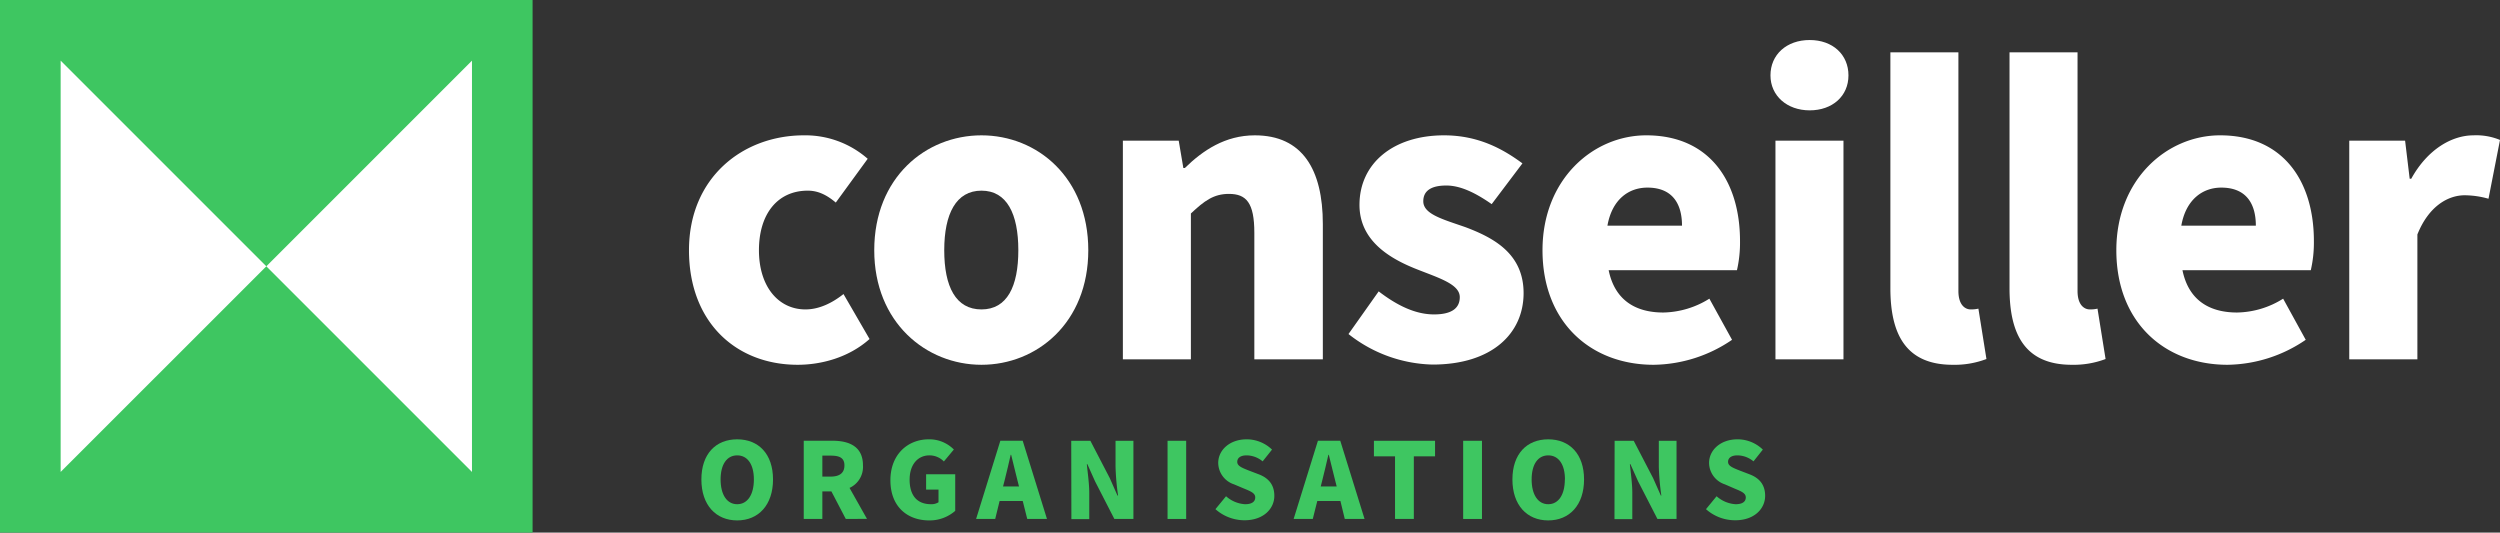
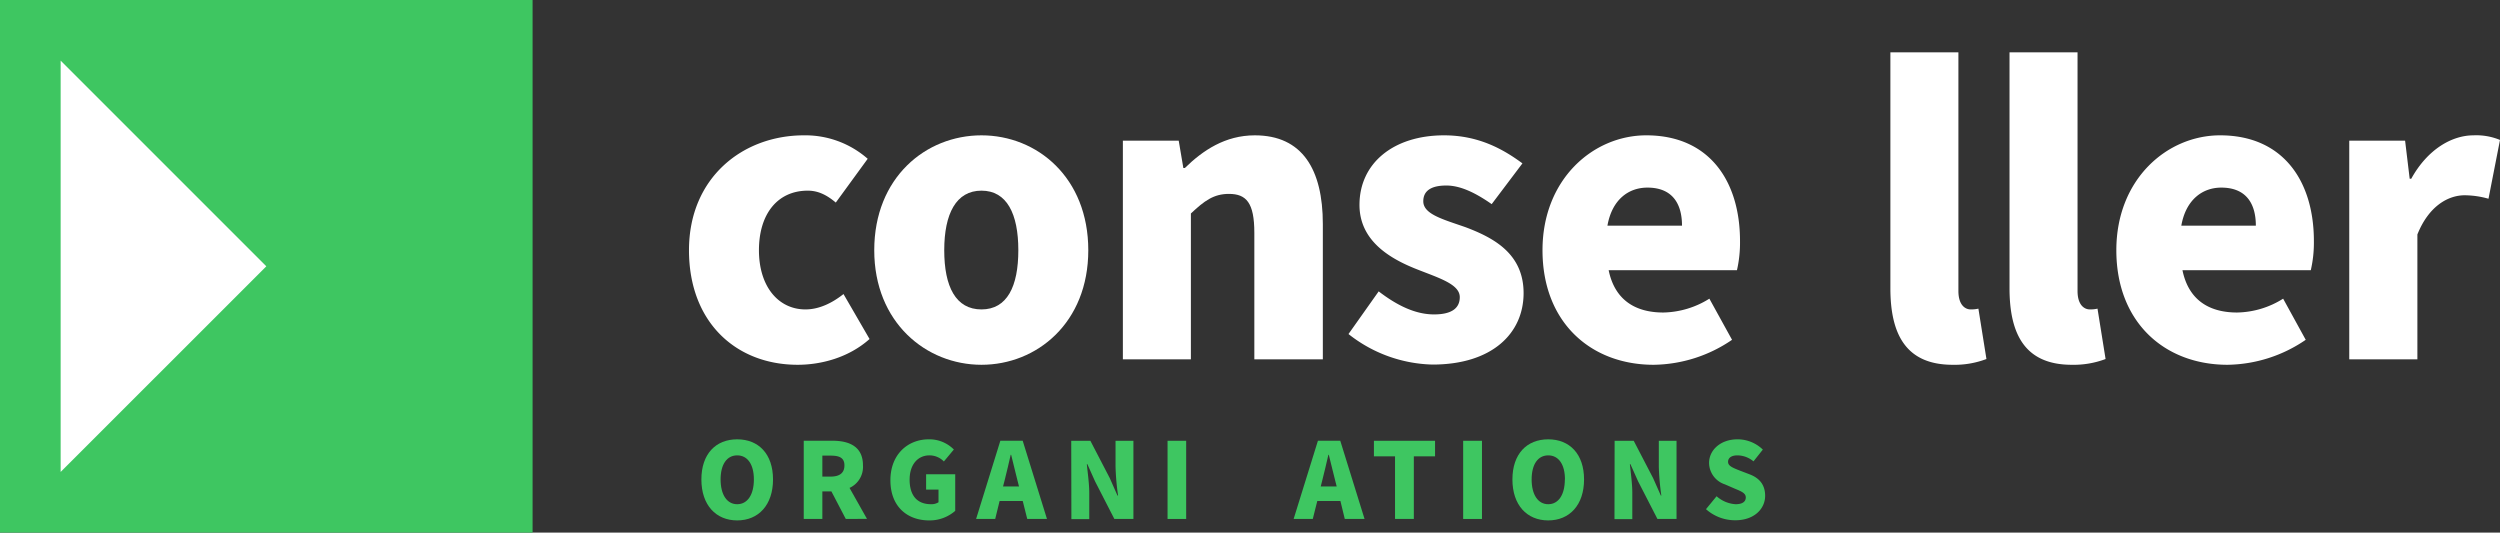
<svg xmlns="http://www.w3.org/2000/svg" id="Layer_1" data-name="Layer 1" viewBox="0 0 671.49 143.05">
  <rect x="0" y="0" width="671.49" height="143.05" fill="#333333" stroke="none" />
  <defs>
    <style>.cls-1{fill:#fff;}.cls-2{fill:#3ec661;}</style>
  </defs>
  <path class="cls-1" d="M207.75,91.7c0-19.51,14.45-30.86,30.86-30.86a25.4,25.4,0,0,1,17.14,6.3L247.18,78.9c-2.68-2.27-5-3.2-7.53-3.2-8.06,0-13.11,6.2-13.11,16s5.26,15.9,12.49,15.9c3.71,0,7.22-1.75,10.22-4.13l7,12.08c-5.68,5.06-13.11,6.92-19.31,6.92C220.45,122.47,207.75,111.11,207.75,91.7Z" transform="translate(-22.69 -24.49)" />
  <path class="cls-1" d="M257.51,91.7c0-19.51,13.83-30.86,28.8-30.86S315,72.19,315,91.7s-13.83,30.77-28.69,30.77S257.51,111.11,257.51,91.7Zm38.7,0c0-9.8-3.09-16-9.9-16s-10,6.2-10,16,3.1,15.9,10,15.9,9.9-6.19,9.9-15.9Z" transform="translate(-22.69 -24.49)" />
  <path class="cls-1" d="M324.29,62.28h15l1.24,7.33h.41c4.85-4.74,10.84-8.77,18.79-8.77C372.5,60.84,378,70,378,84.68V121H359.6V87c0-8.06-2.17-10.43-6.82-10.43-4.12,0-6.6,1.86-10.22,5.26V121H324.29Z" transform="translate(-22.69 -24.49)" />
  <path class="cls-1" d="M384.89,114.21,393,102.75c5.37,4.13,10.22,6.19,14.87,6.19,4.85,0,6.91-1.75,6.91-4.64,0-3.51-5.68-5.16-11.66-7.54-7-2.78-15.28-7.53-15.28-17.24,0-11.15,9.08-18.68,22.71-18.68,9.29,0,15.9,3.72,21.06,7.53l-8.26,10.95c-4.13-2.89-8.26-5-12.18-5-4.13,0-6.19,1.45-6.19,4.23,0,3.51,5.36,4.86,11.45,7,7.33,2.79,15.49,7,15.49,17.66,0,10.83-8.47,19.2-24.47,19.2A37.69,37.69,0,0,1,384.89,114.21Z" transform="translate(-22.69 -24.49)" />
  <path class="cls-1" d="M437,91.7c0-19.09,13.62-30.86,27.87-30.86,16.93,0,25.18,12.28,25.18,28.39a33.31,33.31,0,0,1-.82,7.84H454.77c1.65,8.05,7.23,11.36,14.66,11.36a24,24,0,0,0,12.39-3.72l6.09,11.05a38,38,0,0,1-21.06,6.71C450,122.47,437,111.11,437,91.7Zm37.47-6.6c0-5.89-2.58-10.22-9.29-10.22-5.06,0-9.5,3.2-10.74,10.22Z" transform="translate(-22.69 -24.49)" />
-   <path class="cls-1" d="M498.23,44.74c0-5.58,4.33-9.5,10.53-9.5s10.42,3.92,10.42,9.5-4.33,9.39-10.42,9.39S498.23,50.21,498.23,44.74Zm1.34,17.54h18.27V121H499.57Z" transform="translate(-22.69 -24.49)" />
  <path class="cls-1" d="M530.44,101.92V38.54h18.27v64.11c0,3.82,1.86,4.95,3.3,4.95a8.46,8.46,0,0,0,2.07-.21l2.16,13.53a24.05,24.05,0,0,1-9.08,1.55C534.57,122.47,530.44,114.21,530.44,101.92Z" transform="translate(-22.69 -24.49)" />
  <path class="cls-1" d="M562.44,101.92V38.54h18.27v64.11c0,3.82,1.85,4.95,3.3,4.95a8.43,8.43,0,0,0,2.06-.21l2.17,13.53a24.25,24.25,0,0,1-9.08,1.55C566.56,122.47,562.44,114.21,562.44,101.92Z" transform="translate(-22.69 -24.49)" />
  <path class="cls-1" d="M591.13,91.7c0-19.09,13.63-30.86,27.87-30.86,16.93,0,25.19,12.28,25.19,28.39a32.8,32.8,0,0,1-.83,7.84H608.89c1.65,8.05,7.22,11.36,14.66,11.36a23.86,23.86,0,0,0,12.38-3.72L642,115.76a38,38,0,0,1-21,6.71C604.14,122.47,591.13,111.11,591.13,91.7Zm37.47-6.6c0-5.89-2.58-10.22-9.29-10.22-5,0-9.49,3.2-10.73,10.22Z" transform="translate(-22.69 -24.49)" />
  <path class="cls-1" d="M653.69,62.28h15l1.23,10.22h.42c4.33-7.84,10.84-11.66,16.72-11.66a16.67,16.67,0,0,1,7.12,1.24l-3.09,15.79a23.86,23.86,0,0,0-6.4-.93c-4.34,0-9.6,2.79-12.7,10.53V121h-18.3Z" transform="translate(-22.69 -24.49)" />
  <path class="cls-2" d="M211.08,153.27c0-6.89,3.89-10.78,9.62-10.78s9.62,3.92,9.62,10.78-3.9,11-9.62,11S211.08,160.15,211.08,153.27Zm14.1,0c0-4.07-1.72-6.47-4.48-6.47s-4.46,2.4-4.46,6.47,1.69,6.65,4.46,6.65,4.48-2.56,4.48-6.65Z" transform="translate(-22.69 -24.49)" />
  <path class="cls-2" d="M249.86,163.87,246,156.48h-2.43v7.39h-5v-21h7.7c4.49,0,8.21,1.53,8.21,6.61a6.21,6.21,0,0,1-3.61,6.06l4.69,8.32Zm-6.29-11.37h2.26c2.4,0,3.67-1,3.67-3s-1.27-2.63-3.67-2.63h-2.26Z" transform="translate(-22.69 -24.49)" />
  <path class="cls-2" d="M261.85,153.49c0-7,4.71-11,10.32-11a9.25,9.25,0,0,1,6.72,2.74l-2.68,3.21a5.37,5.37,0,0,0-3.87-1.64c-3.1,0-5.33,2.43-5.33,6.52s1.86,6.6,5.76,6.6a3.54,3.54,0,0,0,2-.53V156h-3.33v-4.12h7.82v9.82a10.41,10.41,0,0,1-7,2.57C266.42,164.27,261.85,160.6,261.85,153.49Z" transform="translate(-22.69 -24.49)" />
  <path class="cls-2" d="M297.39,159.05h-6.21L290,163.87h-5.13l6.51-21h6l6.52,21h-5.3Zm-1-3.89-.45-1.78c-.56-2.09-1.1-4.6-1.66-6.74h-.12c-.5,2.2-1.07,4.65-1.6,6.74l-.46,1.78Z" transform="translate(-22.69 -24.49)" />
  <path class="cls-2" d="M310.42,142.88h5.14l5.22,10.05,2.05,4.65H323a65,65,0,0,1-.68-7.76v-6.94h4.8v21H322l-5.19-10.12-2.06-4.6h-.14c.22,2.34.65,5.22.65,7.76v7h-4.8Z" transform="translate(-22.69 -24.49)" />
  <path class="cls-2" d="M336.29,142.88h5v21h-5Z" transform="translate(-22.69 -24.49)" />
-   <path class="cls-2" d="M349.15,161.25l2.85-3.47a8.42,8.42,0,0,0,5.11,2.14c1.86,0,2.73-.7,2.73-1.83s-1.15-1.61-3-2.37l-2.68-1.13a6.14,6.14,0,0,1-4.26-5.75c0-3.53,3.16-6.35,7.62-6.35a9.82,9.82,0,0,1,6.83,2.76l-2.52,3.16a6.82,6.82,0,0,0-4.31-1.61c-1.55,0-2.51.63-2.51,1.75s1.32,1.61,3.18,2.35l2.63,1c2.59,1,4.15,2.79,4.15,5.76,0,3.49-2.94,6.57-8,6.57A11.75,11.75,0,0,1,349.15,161.25Z" transform="translate(-22.69 -24.49)" />
  <path class="cls-2" d="M382.72,159.05h-6.21l-1.21,4.82h-5.14l6.52-21h6l6.52,21h-5.31Zm-1-3.89-.45-1.78c-.57-2.09-1.1-4.6-1.67-6.74h-.11c-.51,2.2-1.07,4.65-1.61,6.74l-.45,1.78Z" transform="translate(-22.69 -24.49)" />
  <path class="cls-2" d="M397.39,147.06h-5.67v-4.18h16.42v4.18h-5.7v16.81h-5.05Z" transform="translate(-22.69 -24.49)" />
  <path class="cls-2" d="M415.69,142.88h5.05v21h-5.05Z" transform="translate(-22.69 -24.49)" />
  <path class="cls-2" d="M428.92,153.27c0-6.89,3.89-10.78,9.62-10.78s9.62,3.92,9.62,10.78-3.89,11-9.62,11S428.92,160.15,428.92,153.27Zm14.11,0c0-4.07-1.72-6.47-4.49-6.47s-4.46,2.4-4.46,6.47,1.7,6.65,4.46,6.65,4.46-2.56,4.46-6.65Z" transform="translate(-22.69 -24.49)" />
  <path class="cls-2" d="M456.37,142.88h5.13l5.22,10.05,2.06,4.65h.14a67.15,67.15,0,0,1-.68-7.76v-6.94H473v21h-5.13l-5.2-10.12-2.06-4.6h-.14c.23,2.34.65,5.22.65,7.76v7h-4.79Z" transform="translate(-22.69 -24.49)" />
  <path class="cls-2" d="M480.91,161.25l2.85-3.47a8.48,8.48,0,0,0,5.1,2.14c1.87,0,2.74-.7,2.74-1.83s-1.16-1.61-3-2.37l-2.6-1.13a6.14,6.14,0,0,1-4.26-5.75c0-3.53,3.16-6.35,7.61-6.35a9.74,9.74,0,0,1,6.83,2.76l-2.51,3.16a6.84,6.84,0,0,0-4.32-1.61c-1.55,0-2.51.63-2.51,1.75s1.33,1.61,3.19,2.35l2.62,1c2.6,1,4.15,2.79,4.15,5.76,0,3.49-2.93,6.57-8,6.57A11.71,11.71,0,0,1,480.91,161.25Z" transform="translate(-22.69 -24.49)" />
  <rect class="cls-2" width="143.05" height="143.05" />
  <polygon class="cls-1" points="71.53 71.53 16.29 126.76 16.29 16.29 71.53 71.53" />
-   <polygon class="cls-1" points="71.53 71.53 126.77 16.29 126.77 126.76 71.53 71.53" />
</svg>